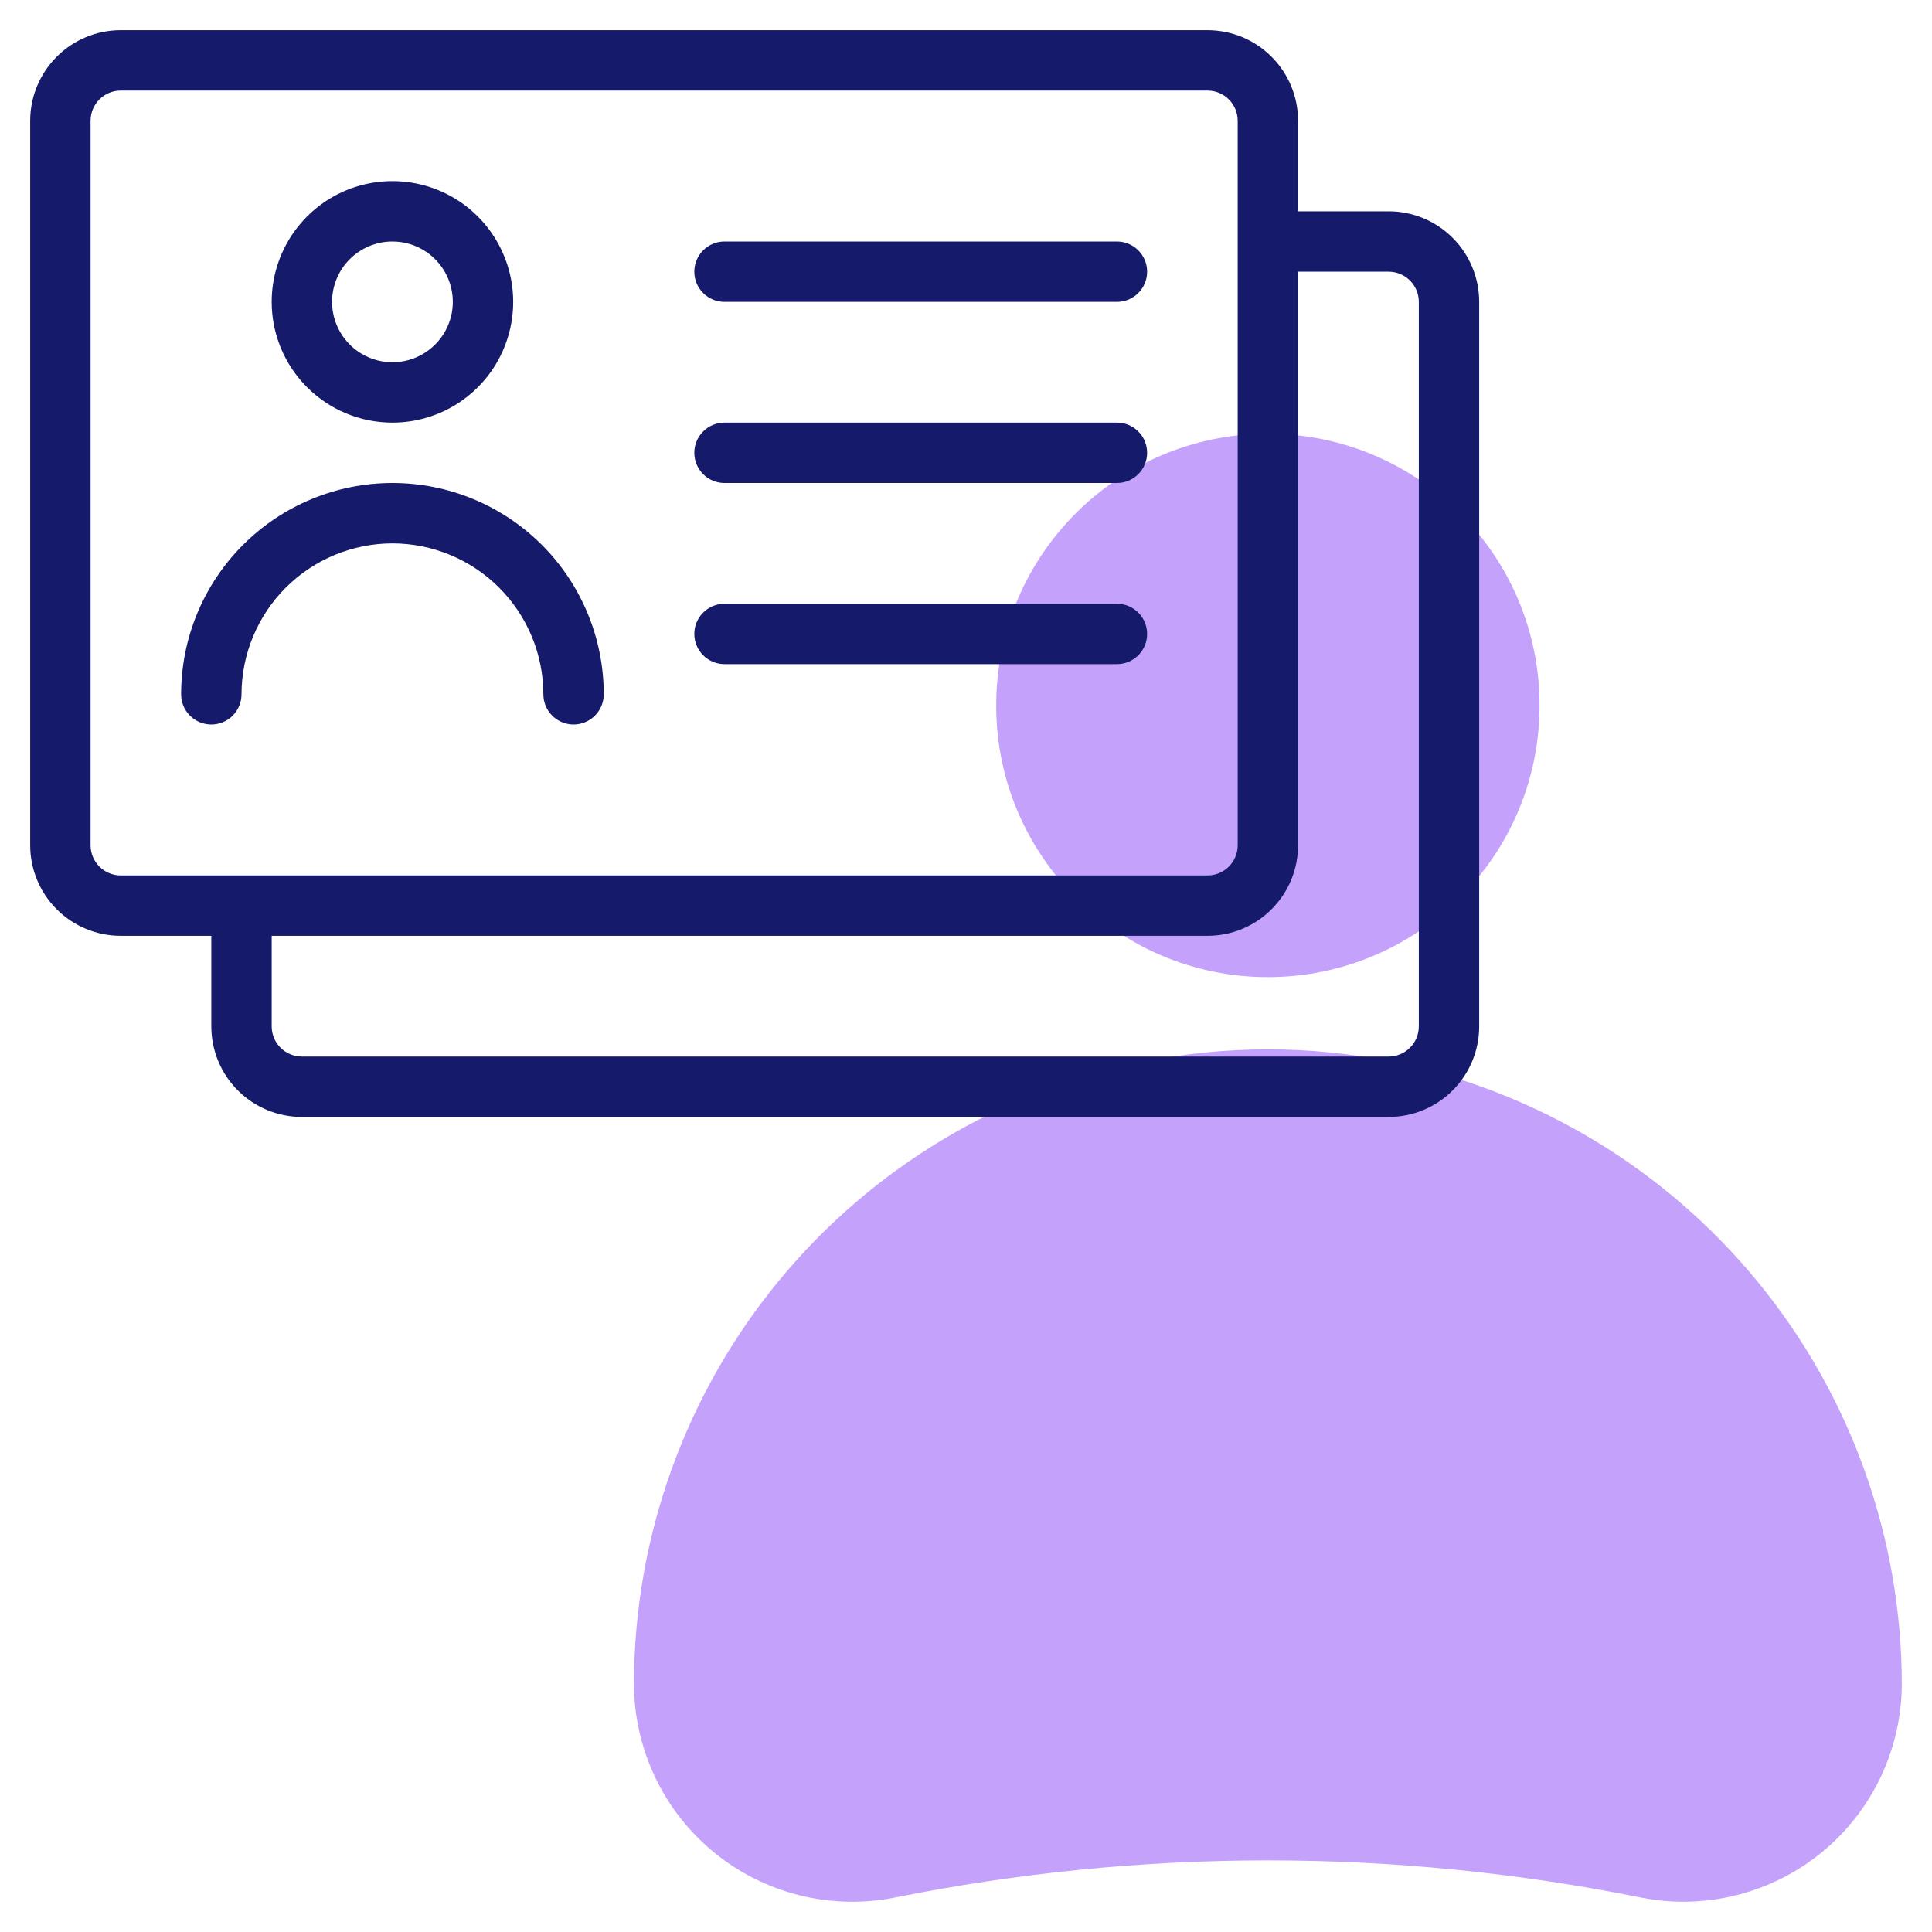
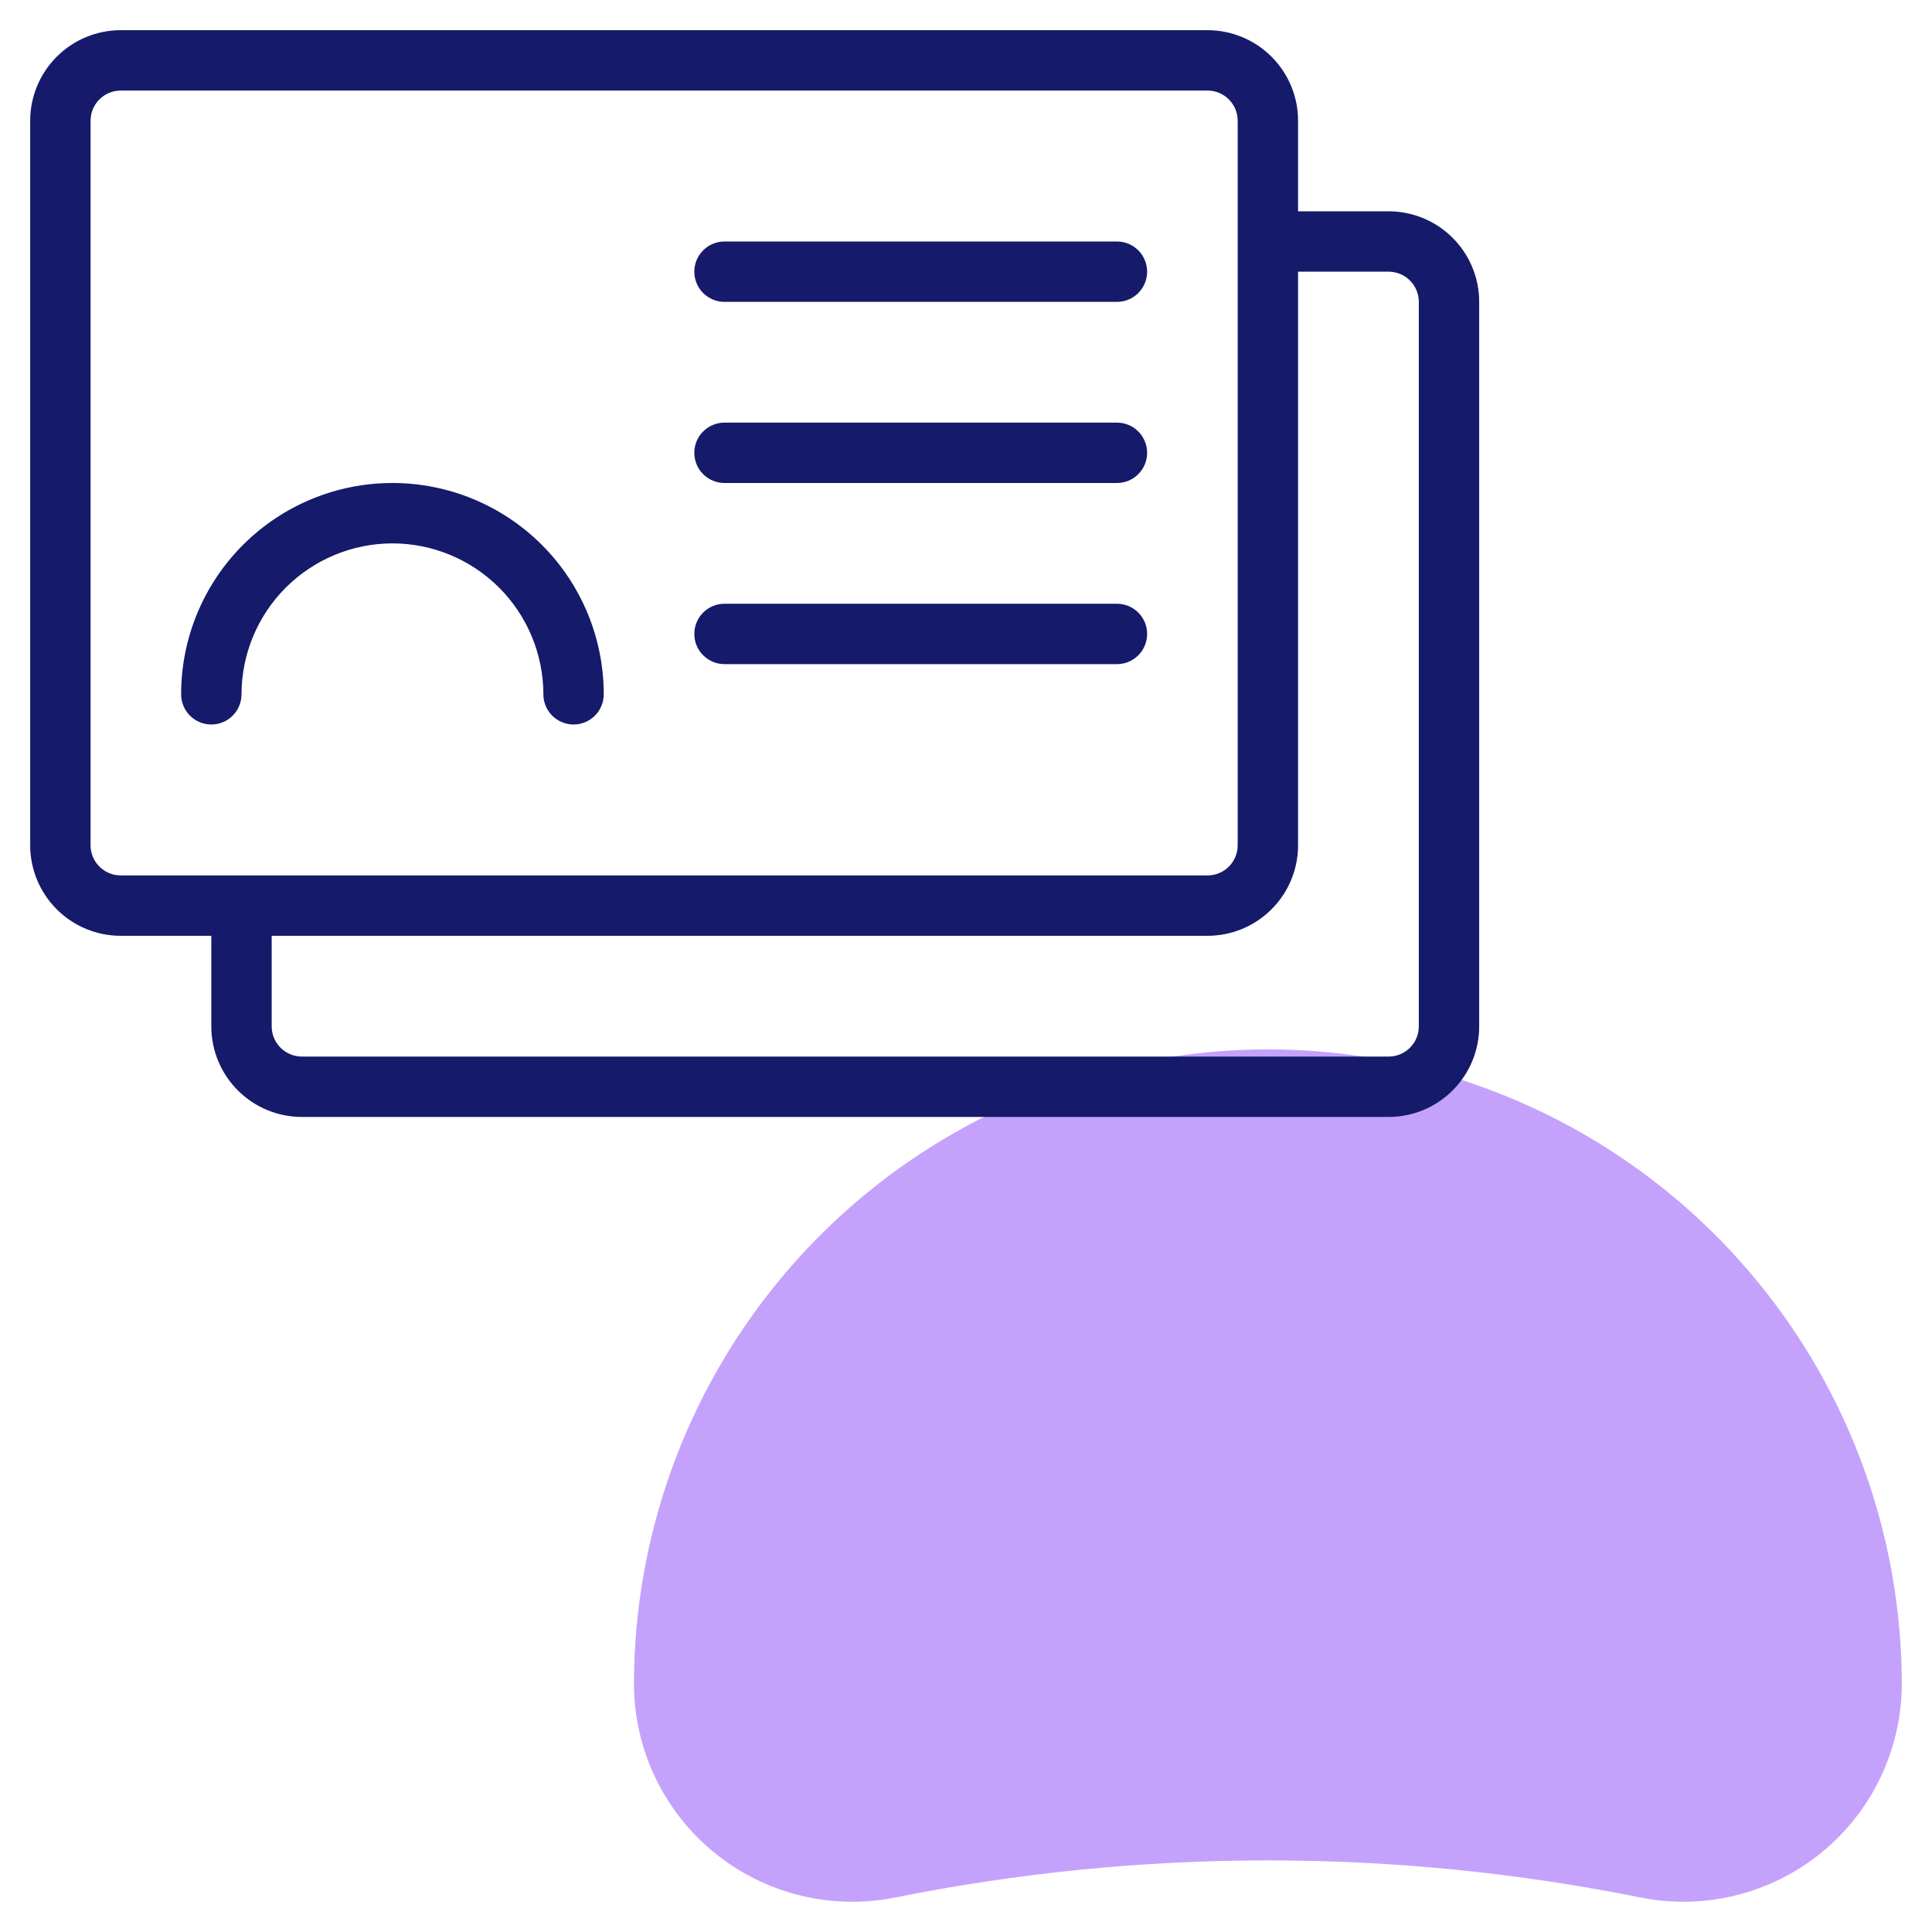
<svg xmlns="http://www.w3.org/2000/svg" width="64" height="64" viewBox="0 0 64 64" fill="none">
  <path d="M46.118 35.172C43.4 34.625 40.6 34.625 37.882 35.172C33.126 36.134 28.849 38.709 25.773 42.461C22.697 46.214 21.011 50.913 21 55.765C21 56.835 21.238 57.892 21.695 58.859C22.153 59.827 22.82 60.68 23.648 61.359C24.475 62.037 25.443 62.524 26.481 62.783C27.52 63.042 28.603 63.068 29.652 62.858C37.804 61.218 46.2 61.218 54.352 62.858C55.401 63.067 56.484 63.041 57.521 62.781C58.559 62.522 59.526 62.035 60.354 61.357C61.181 60.678 61.847 59.825 62.305 58.858C62.762 57.891 63 56.835 63 55.765C62.989 50.913 61.303 46.214 58.227 42.461C55.151 38.709 50.874 36.134 46.118 35.172Z" fill="#C4A2FC" />
-   <path d="M42 32.368C46.971 32.368 51 28.338 51 23.368C51 18.397 46.971 14.368 42 14.368C37.029 14.368 33 18.397 33 23.368C33 28.338 37.029 32.368 42 32.368Z" fill="#C4A2FC" />
  <path d="M46 7H43V4C43 3.204 42.684 2.441 42.121 1.879C41.559 1.316 40.796 1 40 1H4C3.204 1 2.441 1.316 1.879 1.879C1.316 2.441 1 3.204 1 4V28C1 28.796 1.316 29.559 1.879 30.121C2.441 30.684 3.204 31 4 31H7V34C7 34.796 7.316 35.559 7.879 36.121C8.441 36.684 9.204 37 10 37H46C46.796 37 47.559 36.684 48.121 36.121C48.684 35.559 49 34.796 49 34V10C49 9.204 48.684 8.441 48.121 7.879C47.559 7.316 46.796 7 46 7ZM3 28V4C3 3.735 3.105 3.48 3.293 3.293C3.48 3.105 3.735 3 4 3H40C40.265 3 40.52 3.105 40.707 3.293C40.895 3.48 41 3.735 41 4V28C41 28.265 40.895 28.52 40.707 28.707C40.52 28.895 40.265 29 40 29H4C3.735 29 3.48 28.895 3.293 28.707C3.105 28.52 3 28.265 3 28ZM47 34C47 34.265 46.895 34.52 46.707 34.707C46.52 34.895 46.265 35 46 35H10C9.735 35 9.48 34.895 9.293 34.707C9.105 34.52 9 34.265 9 34V31H40C40.796 31 41.559 30.684 42.121 30.121C42.684 29.559 43 28.796 43 28V9H46C46.265 9 46.52 9.105 46.707 9.293C46.895 9.48 47 9.735 47 10V34Z" fill="#151A6A" />
  <path d="M13 18C14.326 18.002 15.596 18.529 16.534 19.466C17.471 20.404 17.998 21.674 18 23C18 23.265 18.105 23.52 18.293 23.707C18.48 23.895 18.735 24 19 24C19.265 24 19.52 23.895 19.707 23.707C19.895 23.52 20 23.265 20 23C20 21.143 19.262 19.363 17.95 18.05C16.637 16.738 14.857 16 13 16C11.143 16 9.363 16.738 8.05 18.05C6.737 19.363 6 21.143 6 23C6 23.265 6.105 23.52 6.293 23.707C6.48 23.895 6.735 24 7 24C7.265 24 7.52 23.895 7.707 23.707C7.895 23.52 8 23.265 8 23C8.002 21.674 8.529 20.404 9.466 19.466C10.404 18.529 11.674 18.002 13 18Z" fill="#151A6A" />
-   <path d="M13 14C13.791 14 14.565 13.765 15.222 13.326C15.88 12.886 16.393 12.262 16.695 11.531C16.998 10.8 17.078 9.996 16.923 9.22C16.769 8.444 16.388 7.731 15.828 7.172C15.269 6.612 14.556 6.231 13.78 6.077C13.004 5.923 12.2 6.002 11.469 6.304C10.738 6.607 10.114 7.12 9.674 7.778C9.235 8.436 9 9.209 9 10C9 11.061 9.421 12.078 10.172 12.828C10.922 13.579 11.939 14 13 14ZM13 8C13.396 8 13.782 8.117 14.111 8.337C14.44 8.557 14.696 8.869 14.848 9.235C14.999 9.6 15.039 10.002 14.962 10.39C14.884 10.778 14.694 11.134 14.414 11.414C14.134 11.694 13.778 11.884 13.39 11.962C13.002 12.039 12.6 11.999 12.235 11.848C11.869 11.696 11.557 11.44 11.337 11.111C11.117 10.782 11 10.396 11 10C11 9.47 11.211 8.961 11.586 8.586C11.961 8.211 12.47 8 13 8Z" fill="#151A6A" />
  <path d="M24 10H37C37.265 10 37.52 9.895 37.707 9.707C37.895 9.52 38 9.265 38 9C38 8.735 37.895 8.48 37.707 8.293C37.52 8.105 37.265 8 37 8H24C23.735 8 23.48 8.105 23.293 8.293C23.105 8.48 23 8.735 23 9C23 9.265 23.105 9.52 23.293 9.707C23.48 9.895 23.735 10 24 10Z" fill="#151A6A" />
  <path d="M24 16H37C37.265 16 37.52 15.895 37.707 15.707C37.895 15.52 38 15.265 38 15C38 14.735 37.895 14.48 37.707 14.293C37.52 14.105 37.265 14 37 14H24C23.735 14 23.48 14.105 23.293 14.293C23.105 14.48 23 14.735 23 15C23 15.265 23.105 15.52 23.293 15.707C23.48 15.895 23.735 16 24 16Z" fill="#151A6A" />
  <path d="M24 22H37C37.265 22 37.52 21.895 37.707 21.707C37.895 21.52 38 21.265 38 21C38 20.735 37.895 20.48 37.707 20.293C37.52 20.105 37.265 20 37 20H24C23.735 20 23.48 20.105 23.293 20.293C23.105 20.48 23 20.735 23 21C23 21.265 23.105 21.52 23.293 21.707C23.48 21.895 23.735 22 24 22Z" fill="#151A6A" />
</svg>